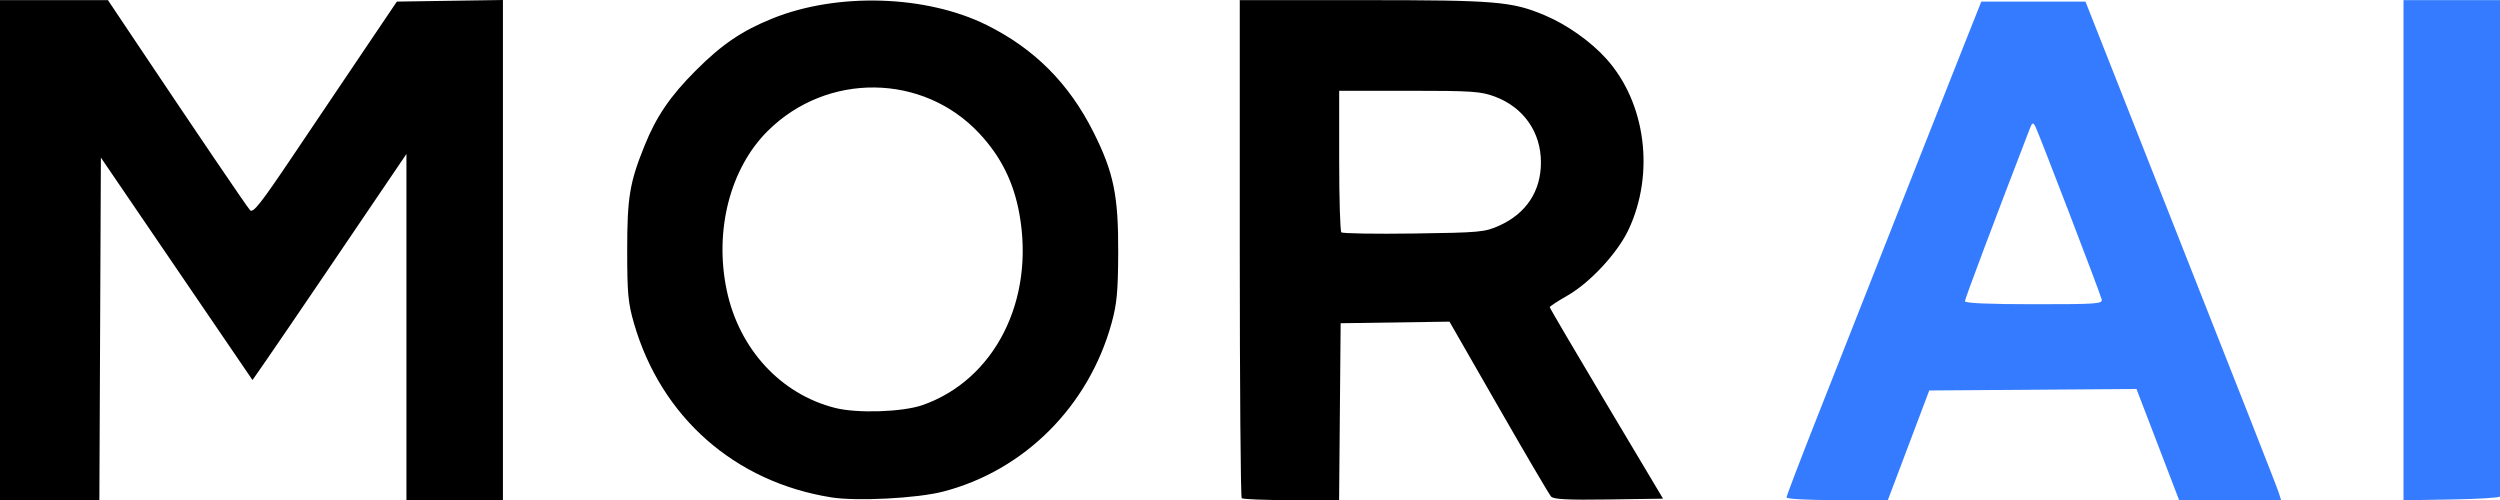
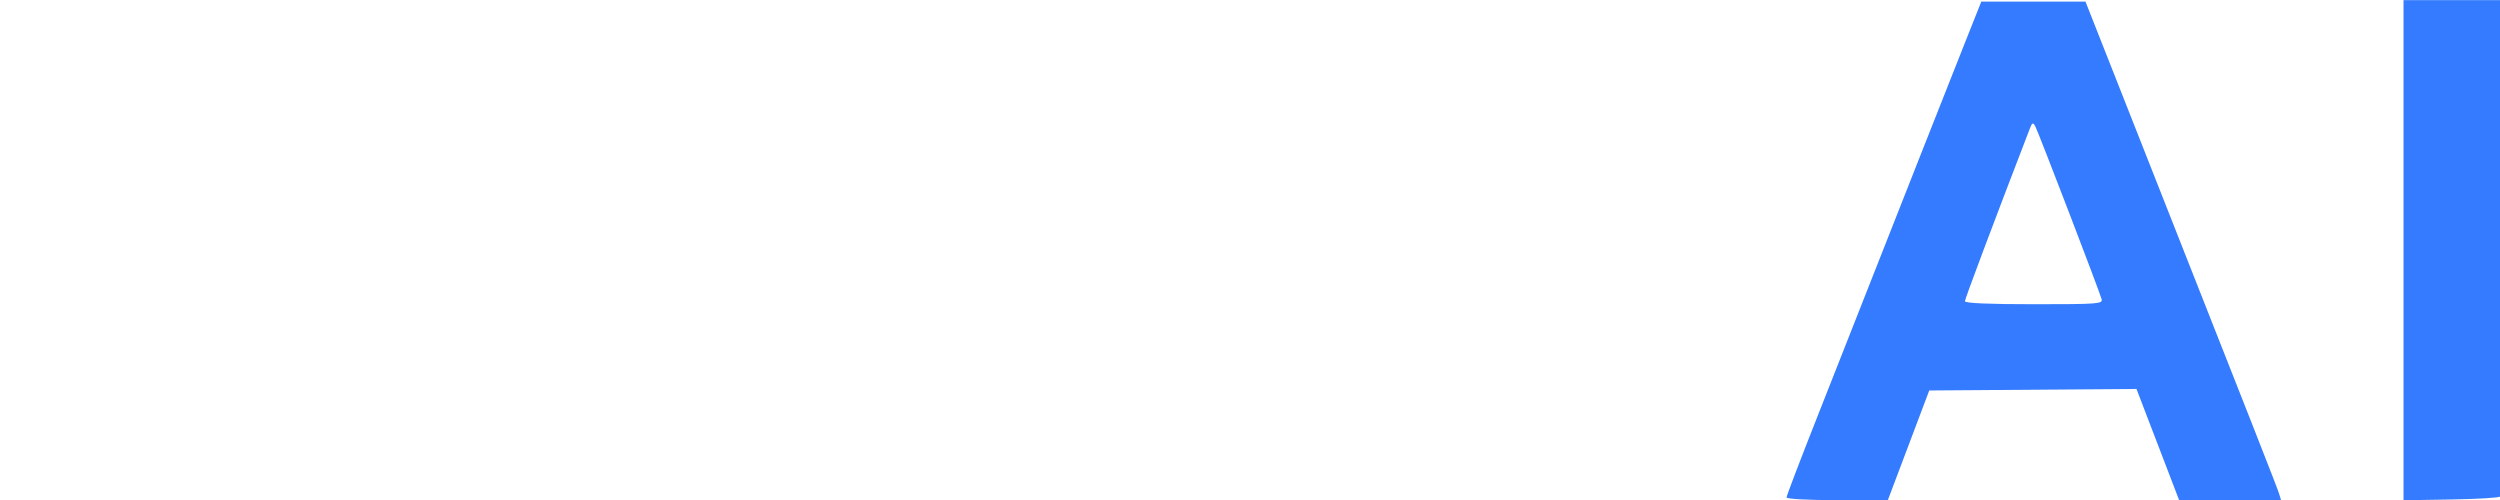
<svg xmlns="http://www.w3.org/2000/svg" xmlns:ns1="http://sodipodi.sourceforge.net/DTD/sodipodi-0.dtd" xmlns:ns2="http://www.inkscape.org/namespaces/inkscape" version="1.1" id="svg1" width="855" height="171.093" viewBox="0 0 855 171.093" ns1:docname="logo_MORAI.svg" ns2:version="1.4 (1:1.4+202410161351+e7c3feb100)">
  <defs id="defs1" />
  <g ns2:groupmode="layer" ns2:label="Image" id="g1" transform="translate(-172,-514.955)">
    <path style="display:inline;fill:#347bff;fill-opacity:1" d="m 783,685.064 c 0,-0.515 4.68,-12.777 10.4,-27.25 9.94,-25.151 18.021,-45.645 35.809,-90.814 4.44,-11.275 10.846,-27.475 14.236,-36 l 6.163,-15.5 h 17.814 17.814 l 13.42,34 c 45.967,116.459 52.044,131.919 52.775,134.25 l 0.705,2.25 h -17.437 -17.437 l -7.291,-19.012 -7.291,-19.012 -35.437,0.262 -35.437,0.262 -7.08,18.75 -7.08,18.75 H 800.321 C 790.232,686 783,685.609 783,685.064 Z M 890.743,617.25 C 889.911,614.282 869.039,559.892 868.061,558.145 867.266,556.725 867.009,556.842 866.177,559 853.961,590.694 844,617.186 844,617.981 844,618.644 852.252,619 867.617,619 c 22.012,0 23.583,-0.119 23.126,-1.75 z M 994,600.524 V 515 h 16.5 16.5 v 84.5 c 0,46.475 9e-4,84.838 0,85.25 0,0.412 -7.424,0.873 -16.5,1.024 l -16.5,0.274 z" id="path1" ns1:nodetypes="sssscccsscccccccccssssssssccccscscc" ns2:label="AI" />
-     <path style="display:inline;fill:#000000;fill-opacity:1" d="M 172,600.5 V 515 h 18.457 18.457 l 8.197,12.25 c 21.973,32.836 39.296,58.383 40.411,59.594 1.007,1.094 3.655,-2.251 14.247,-18 7.155,-10.639 18.173,-26.994 24.484,-36.344 l 11.474,-17 18.136,-0.273 L 344,514.955 V 600.477 686 H 327.5 311 v -59.194 -59.194 l -7.421,10.944 c -4.082,6.019 -13.644,20.125 -21.25,31.347 -7.606,11.221 -16.111,23.695 -18.901,27.718 L 258.355,644.937 232.427,606.893 206.5,568.85 206.242,627.425 205.984,686 H 188.992 172 Z m 284.315,84.559 c -33.061,-5.262 -58.251,-27.486 -67.506,-59.559 -2.007,-6.956 -2.308,-10.218 -2.308,-25 10e-4,-18.036 0.844,-23.123 5.907,-35.658 4.086,-10.115 8.786,-17.011 17.605,-25.83 8.9,-8.9 15.708,-13.516 26.16,-17.738 22.181,-8.959 52.558,-8.03 73.27,2.242 16.327,8.097 28.162,19.97 36.533,36.651 6.92,13.788 8.541,21.72 8.451,41.332 -0.061,13.203 -0.455,17.389 -2.258,23.942 -7.826,28.448 -29.865,50.48 -57.668,57.648 -8.914,2.298 -29.461,3.358 -38.185,1.969 z m 31.169,-31.558 c 24.713,-8.628 38.498,-35.842 33.141,-65.429 -1.969,-10.875 -6.323,-19.607 -13.718,-27.512 -19.255,-20.584 -52.037,-20.967 -72.321,-0.845 -12.863,12.761 -18.342,33.993 -14.056,54.468 4.21,20.112 18.454,35.58 37.103,40.291 7.562,1.91 23.035,1.406 29.85,-0.974 z m 109.182,31.832 C 596.3,684.967 596,646.492 596,599.833 V 515 h 42.435 c 45.292,0 50.645,0.449 61.879,5.186 7.568,3.192 15.73,8.956 21.035,14.857 13.529,15.048 16.665,39.246 7.583,58.521 -3.727,7.91 -13.115,18.037 -20.797,22.435 -3.362,1.925 -6.118,3.728 -6.124,4.006 -0.006,0.279 8.711,15.129 19.371,33 l 19.382,32.494 -18.574,0.273 c -14.051,0.206 -18.854,-0.037 -19.727,-1 -0.634,-0.7 -8.71,-14.445 -17.946,-30.544 L 667.725,624.957 649.113,625.228 630.5,625.5 630.235,655.75 629.971,686 H 613.652 c -8.975,0 -16.619,-0.3 -16.985,-0.667 z m 88.091,-93.218 C 693.976,587.964 699,580.339 699,570.5 699,560.141 693.071,551.667 683.253,547.994 678.475,546.206 675.451,546 653.962,546 H 630 v 23.833 c 0,13.108 0.334,24.167 0.742,24.576 0.408,0.408 11.546,0.592 24.75,0.408 22.721,-0.317 24.289,-0.461 29.265,-2.702 z" id="path2" ns2:label="MOR" ns1:nodetypes="ccccsssscccccccccsssccccccccssssssssssssssssssssscssssssscssscccccsssssscssss" />
  </g>
</svg>